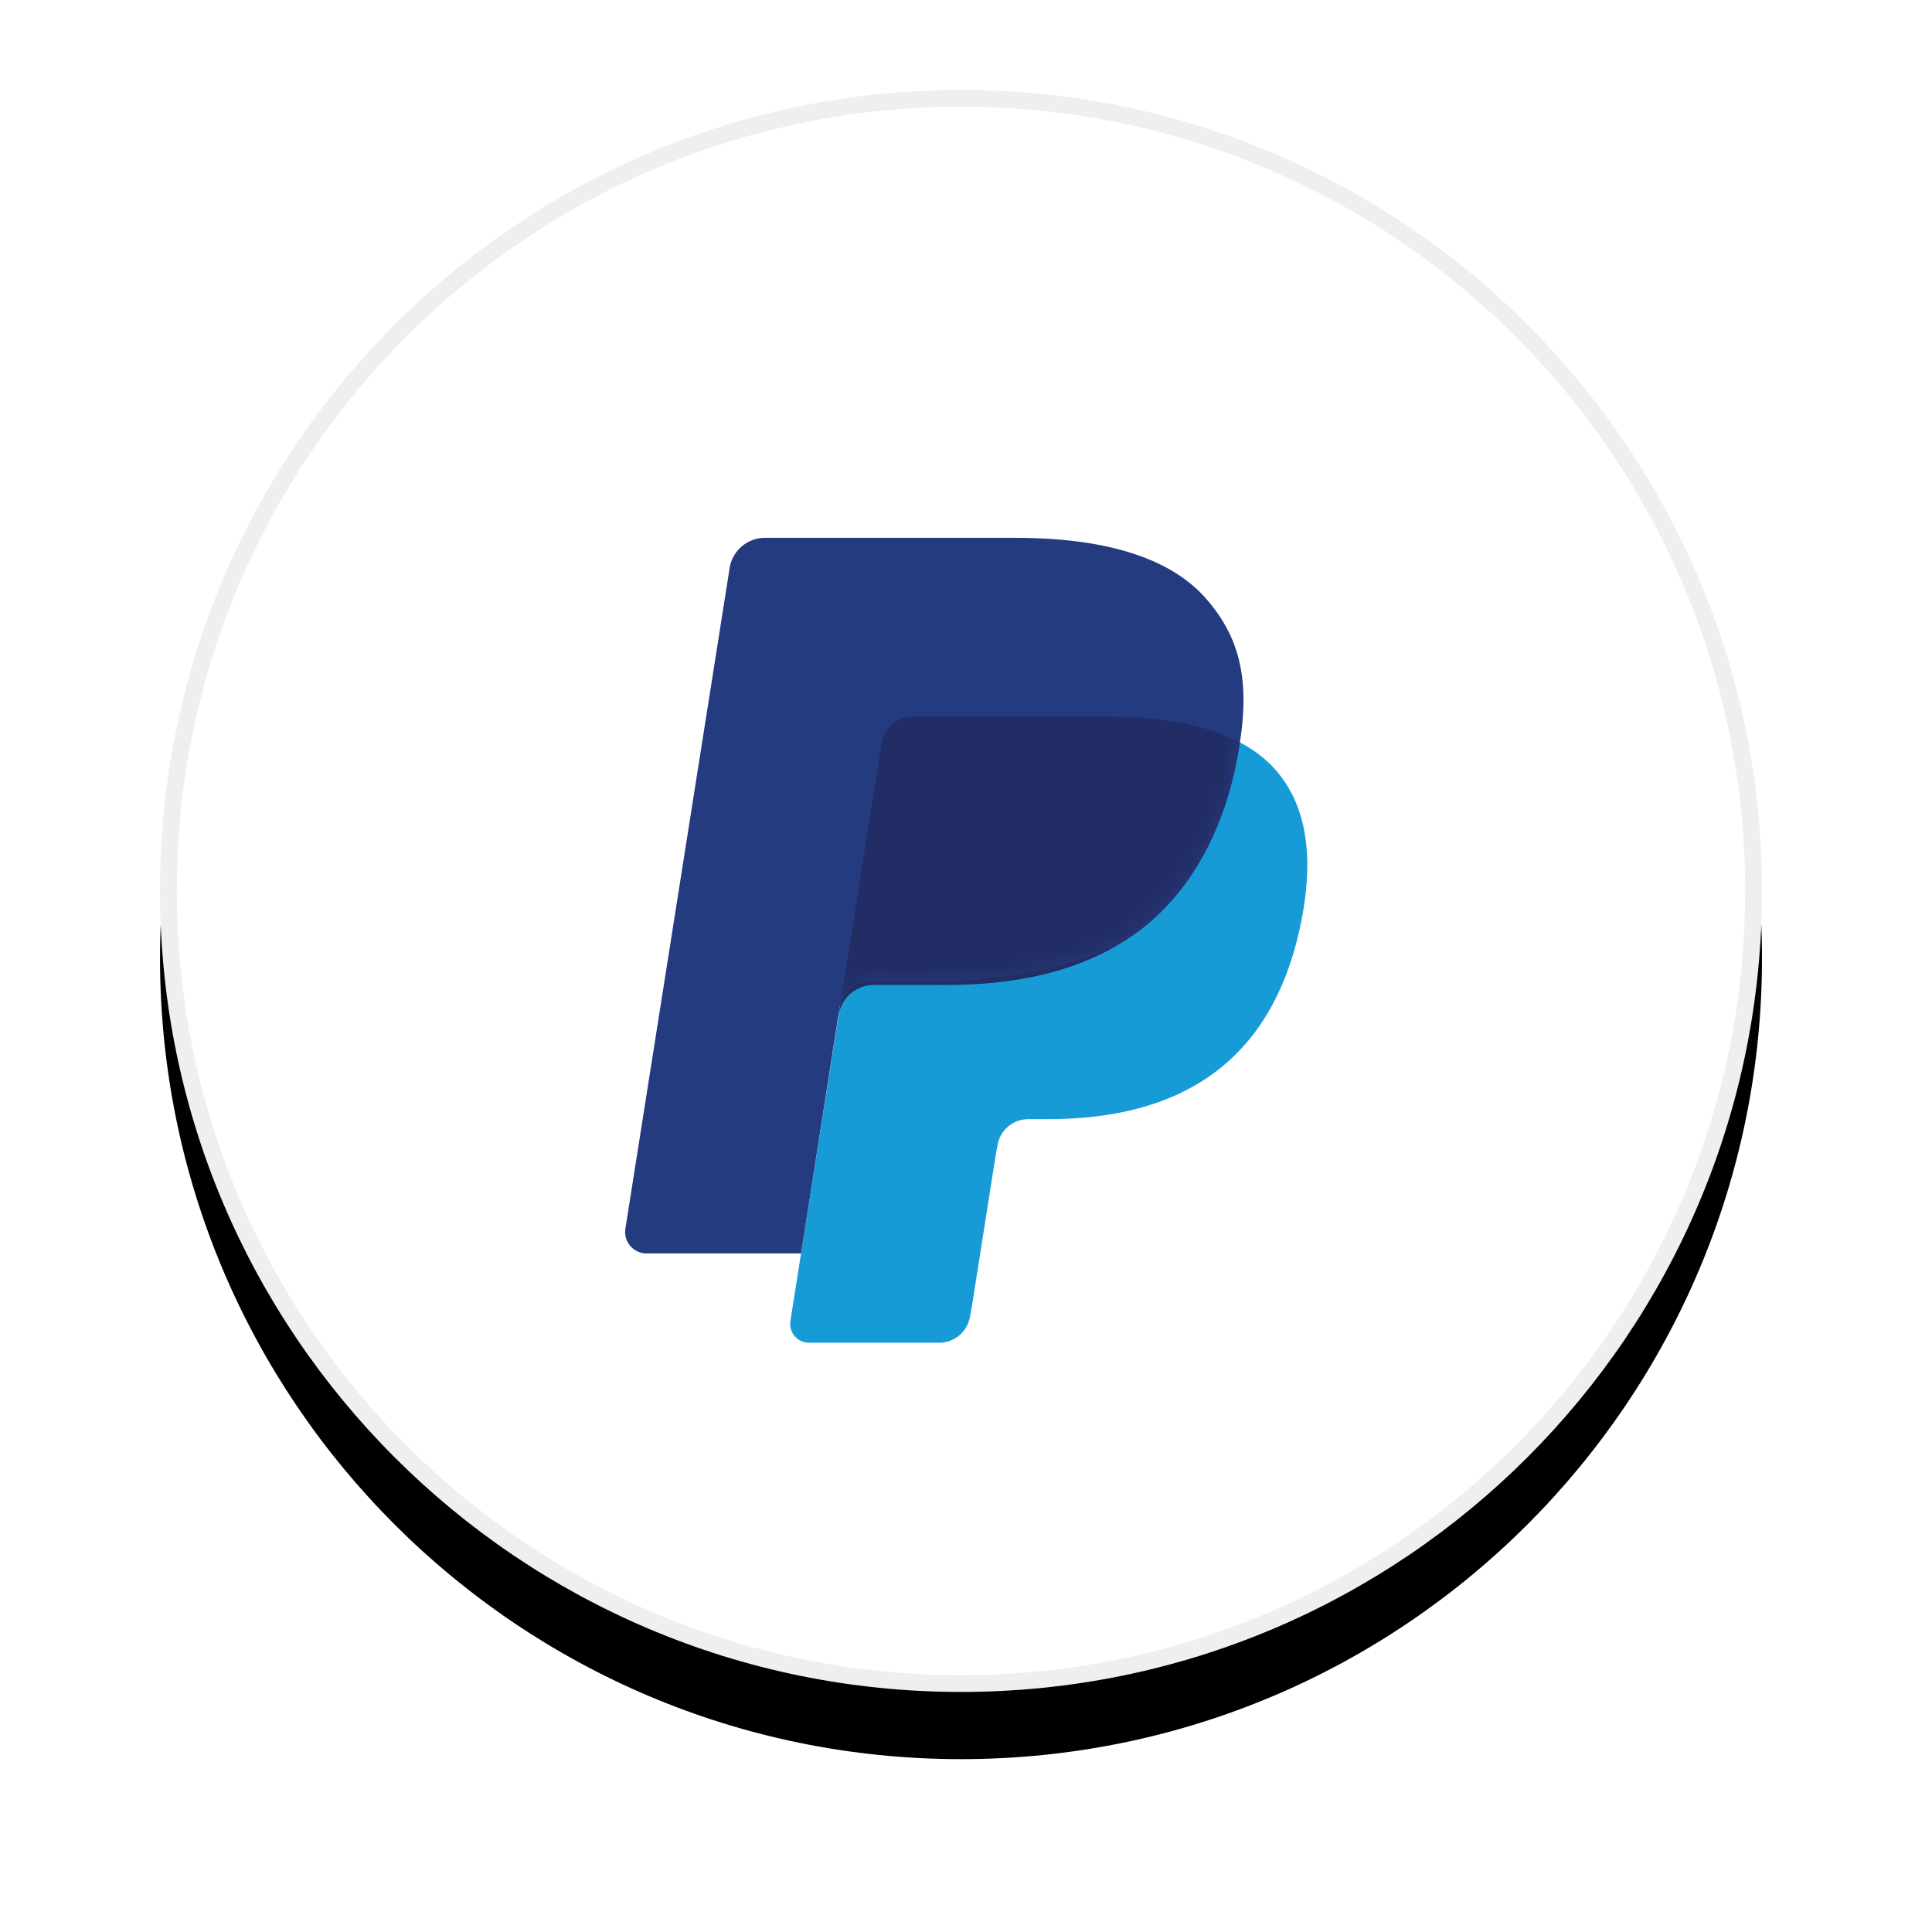
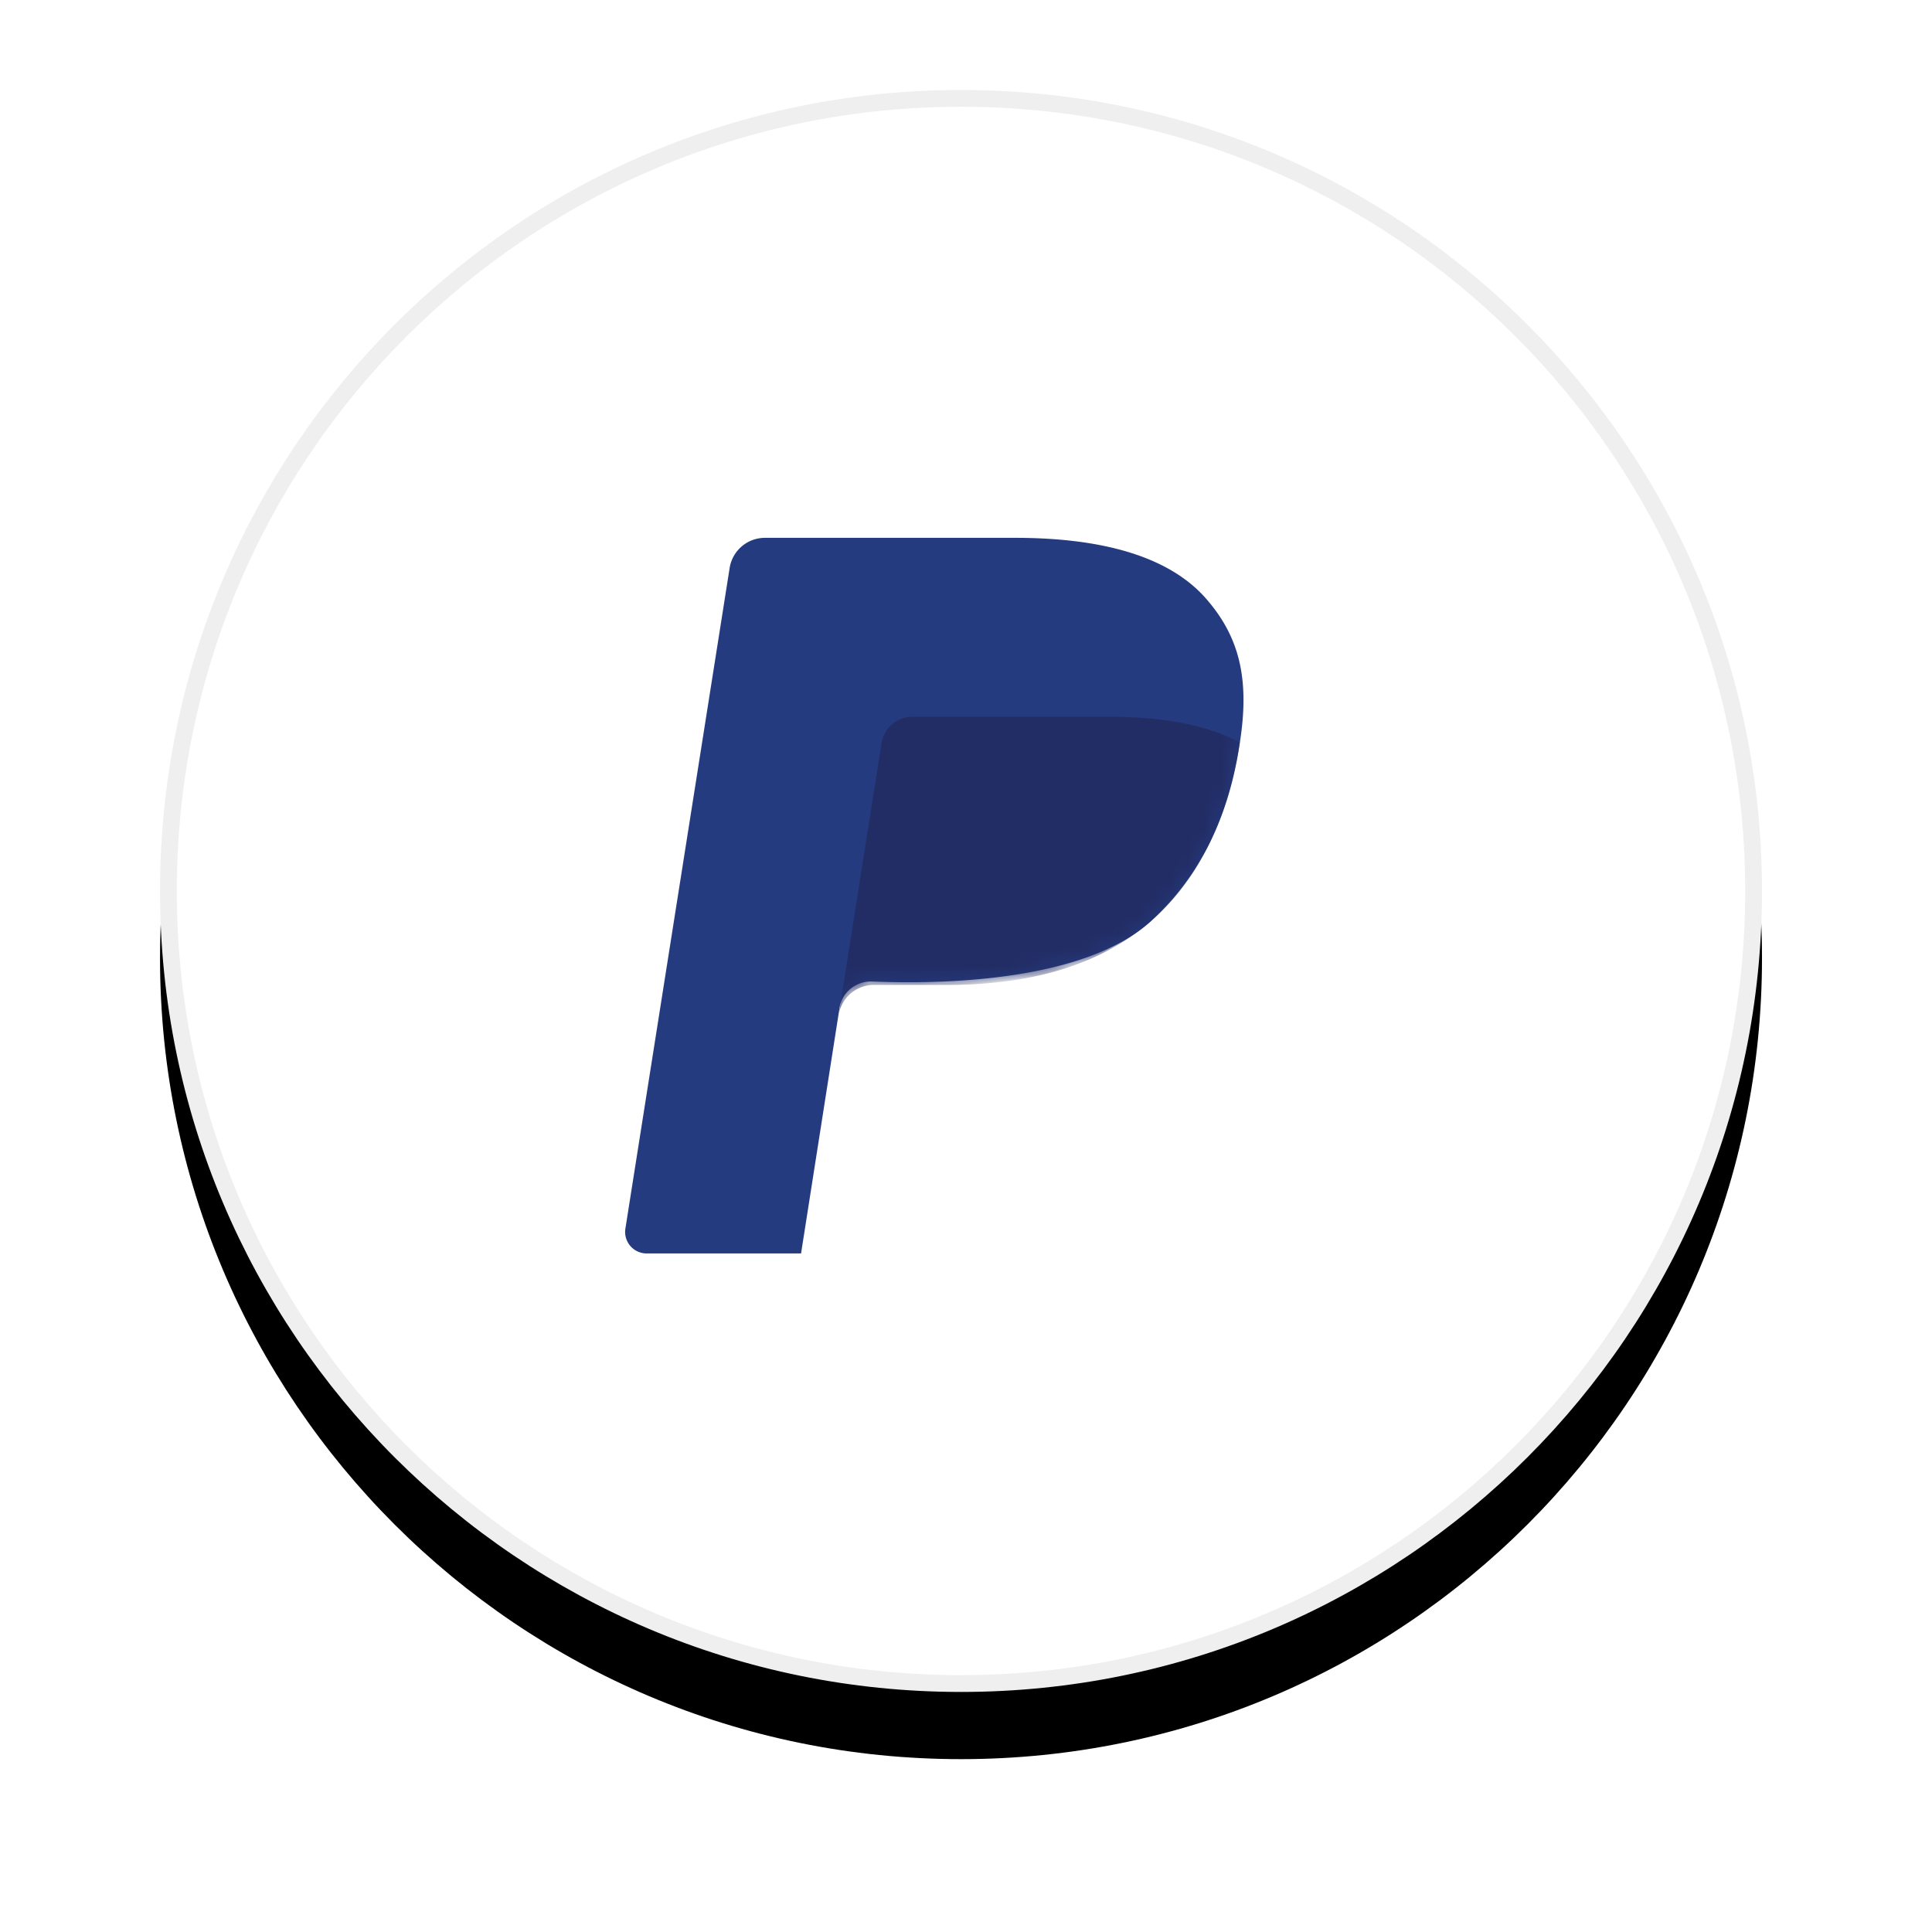
<svg xmlns="http://www.w3.org/2000/svg" xmlns:xlink="http://www.w3.org/1999/xlink" width="115" height="114" viewBox="0 0 115 114">
  <defs>
    <path d="M95.356 47.678c0 26.332-21.346 47.678-47.678 47.678C21.346 95.356 0 74.01 0 47.678 0 21.346 21.346 0 47.678 0 74.01 0 95.356 21.346 95.356 47.678z" id="b" />
    <path d="M36.593 12.172c.584-3.726-.005-6.263-2.02-8.56C32.354 1.082 28.344 0 23.215 0H8.322A2.128 2.128 0 006.22 1.799L.016 41.116a1.28 1.28 0 001.262 1.48h9.194l2.291-14.618c.148-.941 1.004-1.61 1.955-1.57 3.752.16 12.751.102 16.735-3.734 2.792-2.613 4.505-6.114 5.14-10.502z" id="c" />
    <filter x="-17.8%" y="-13.6%" width="135.7%" height="135.7%" filterUnits="objectBoundingBox" id="a">
      <feOffset dy="4" in="SourceAlpha" result="shadowOffsetOuter1" />
      <feGaussianBlur stdDeviation="5" in="shadowOffsetOuter1" result="shadowBlurOuter1" />
      <feComposite in="shadowBlurOuter1" in2="SourceAlpha" operator="out" result="shadowBlurOuter1" />
      <feColorMatrix values="0 0 0 0 0.071 0 0 0 0 0.098 0 0 0 0 0.38 0 0 0 0.1 0" in="shadowBlurOuter1" />
    </filter>
  </defs>
  <g fill="none" fill-rule="evenodd">
    <g fill-rule="nonzero" transform="translate(9.525 5.355)">
      <use fill="#000" filter="url(#a)" xlink:href="#b" />
      <path stroke="#EFEFEF" d="M47.678.5c13.028 0 24.823 5.28 33.36 13.818 8.538 8.538 13.818 20.332 13.818 33.36 0 13.028-5.28 24.823-13.818 33.36-8.537 8.538-20.332 13.818-33.36 13.818-13.028 0-24.822-5.28-33.36-13.818C5.781 72.501.5 60.706.5 47.678c0-13.028 5.28-24.822 13.818-33.36C22.856 5.781 34.65.5 47.678.5z" stroke-linejoin="square" fill="#FFF" fill-rule="evenodd" />
    </g>
-     <path d="M73.8 44.186c-.044.284-21.427.142-21.59 1.177l-2.292 15.06-2.237 14.186-.633 4.022a1.118 1.118 0 001.103 1.292h7.75c.917 0 1.697-.667 1.841-1.572l.076-.393 1.46-9.26.093-.507a1.863 1.863 0 011.842-1.575h1.159c7.507 0 13.385-3.049 15.103-11.87.717-3.684.346-6.761-1.553-8.925-.575-.653-1.288-1.194-2.121-1.635z" fill="#179BD7" fill-rule="nonzero" />
-     <path d="M71.747 43.367a15.504 15.504 0 00-1.91-.424c-1.178-.19-2.469-.281-3.852-.281H54.313a1.861 1.861 0 00-1.84 1.575L49.99 59.964l-.072.459a2.122 2.122 0 012.098-1.798h4.369c8.581 0 15.3-3.484 17.264-13.566.058-.298.108-.589.152-.873a10.474 10.474 0 00-1.615-.681 14.41 14.41 0 00-.44-.138z" fill="#222D65" fill-rule="nonzero" />
    <g transform="translate(37.21 32.014)">
      <path d="M36.593 12.172c.584-3.726-.005-6.263-2.02-8.56C32.354 1.082 28.344 0 23.215 0H8.322A2.128 2.128 0 006.22 1.799L.016 41.116a1.28 1.28 0 001.262 1.48h9.194l2.291-14.618c.148-.941 1.004-1.61 1.955-1.57 3.752.16 12.751.102 16.735-3.734 2.792-2.613 4.505-6.114 5.14-10.502z" fill="#253B80" fill-rule="nonzero" />
      <mask id="d" fill="#fff">
        <use xlink:href="#c" />
      </mask>
      <path d="M34.537 11.353a15.504 15.504 0 00-1.91-.424c-1.178-.19-2.469-.28-3.851-.28H17.103a1.861 1.861 0 00-1.84 1.575L12.78 27.95l-.071.459a2.122 2.122 0 012.097-1.797h4.37c8.58 0 15.3-3.485 17.263-13.566.059-.299.108-.59.153-.874a10.474 10.474 0 00-1.615-.68 14.41 14.41 0 00-.44-.139z" fill="#222D65" fill-rule="nonzero" mask="url(#d)" />
    </g>
  </g>
</svg>